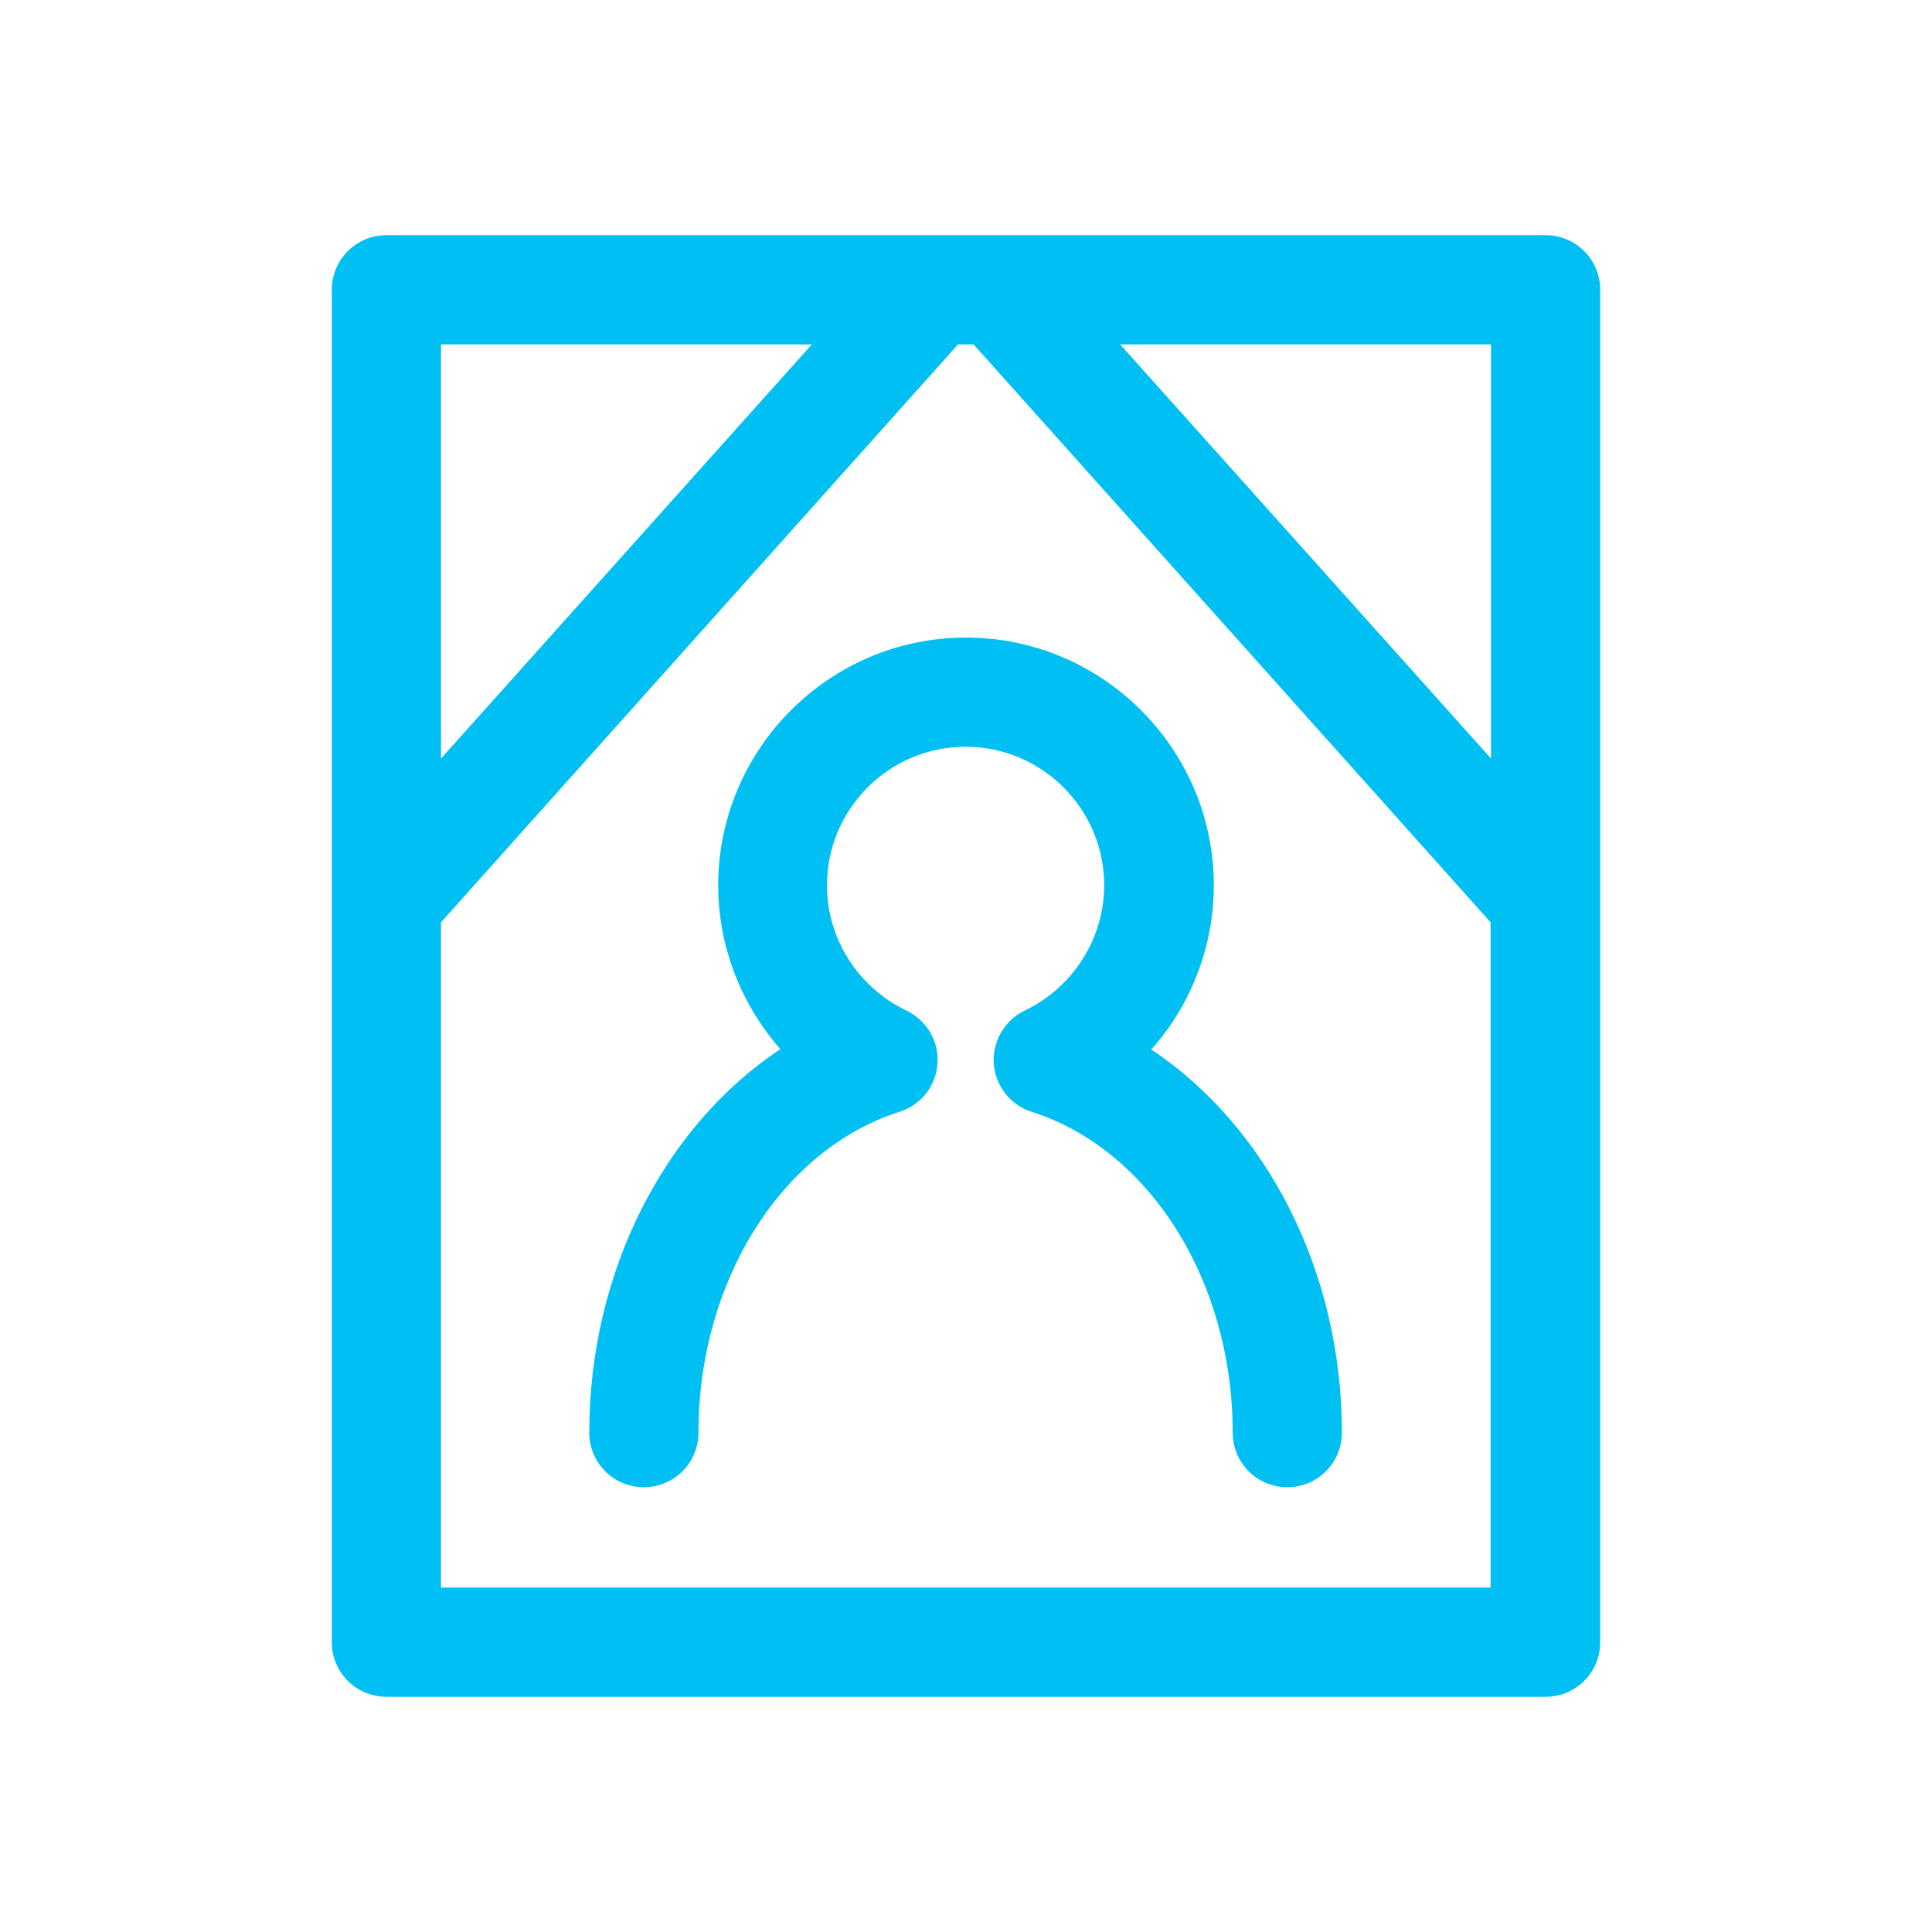
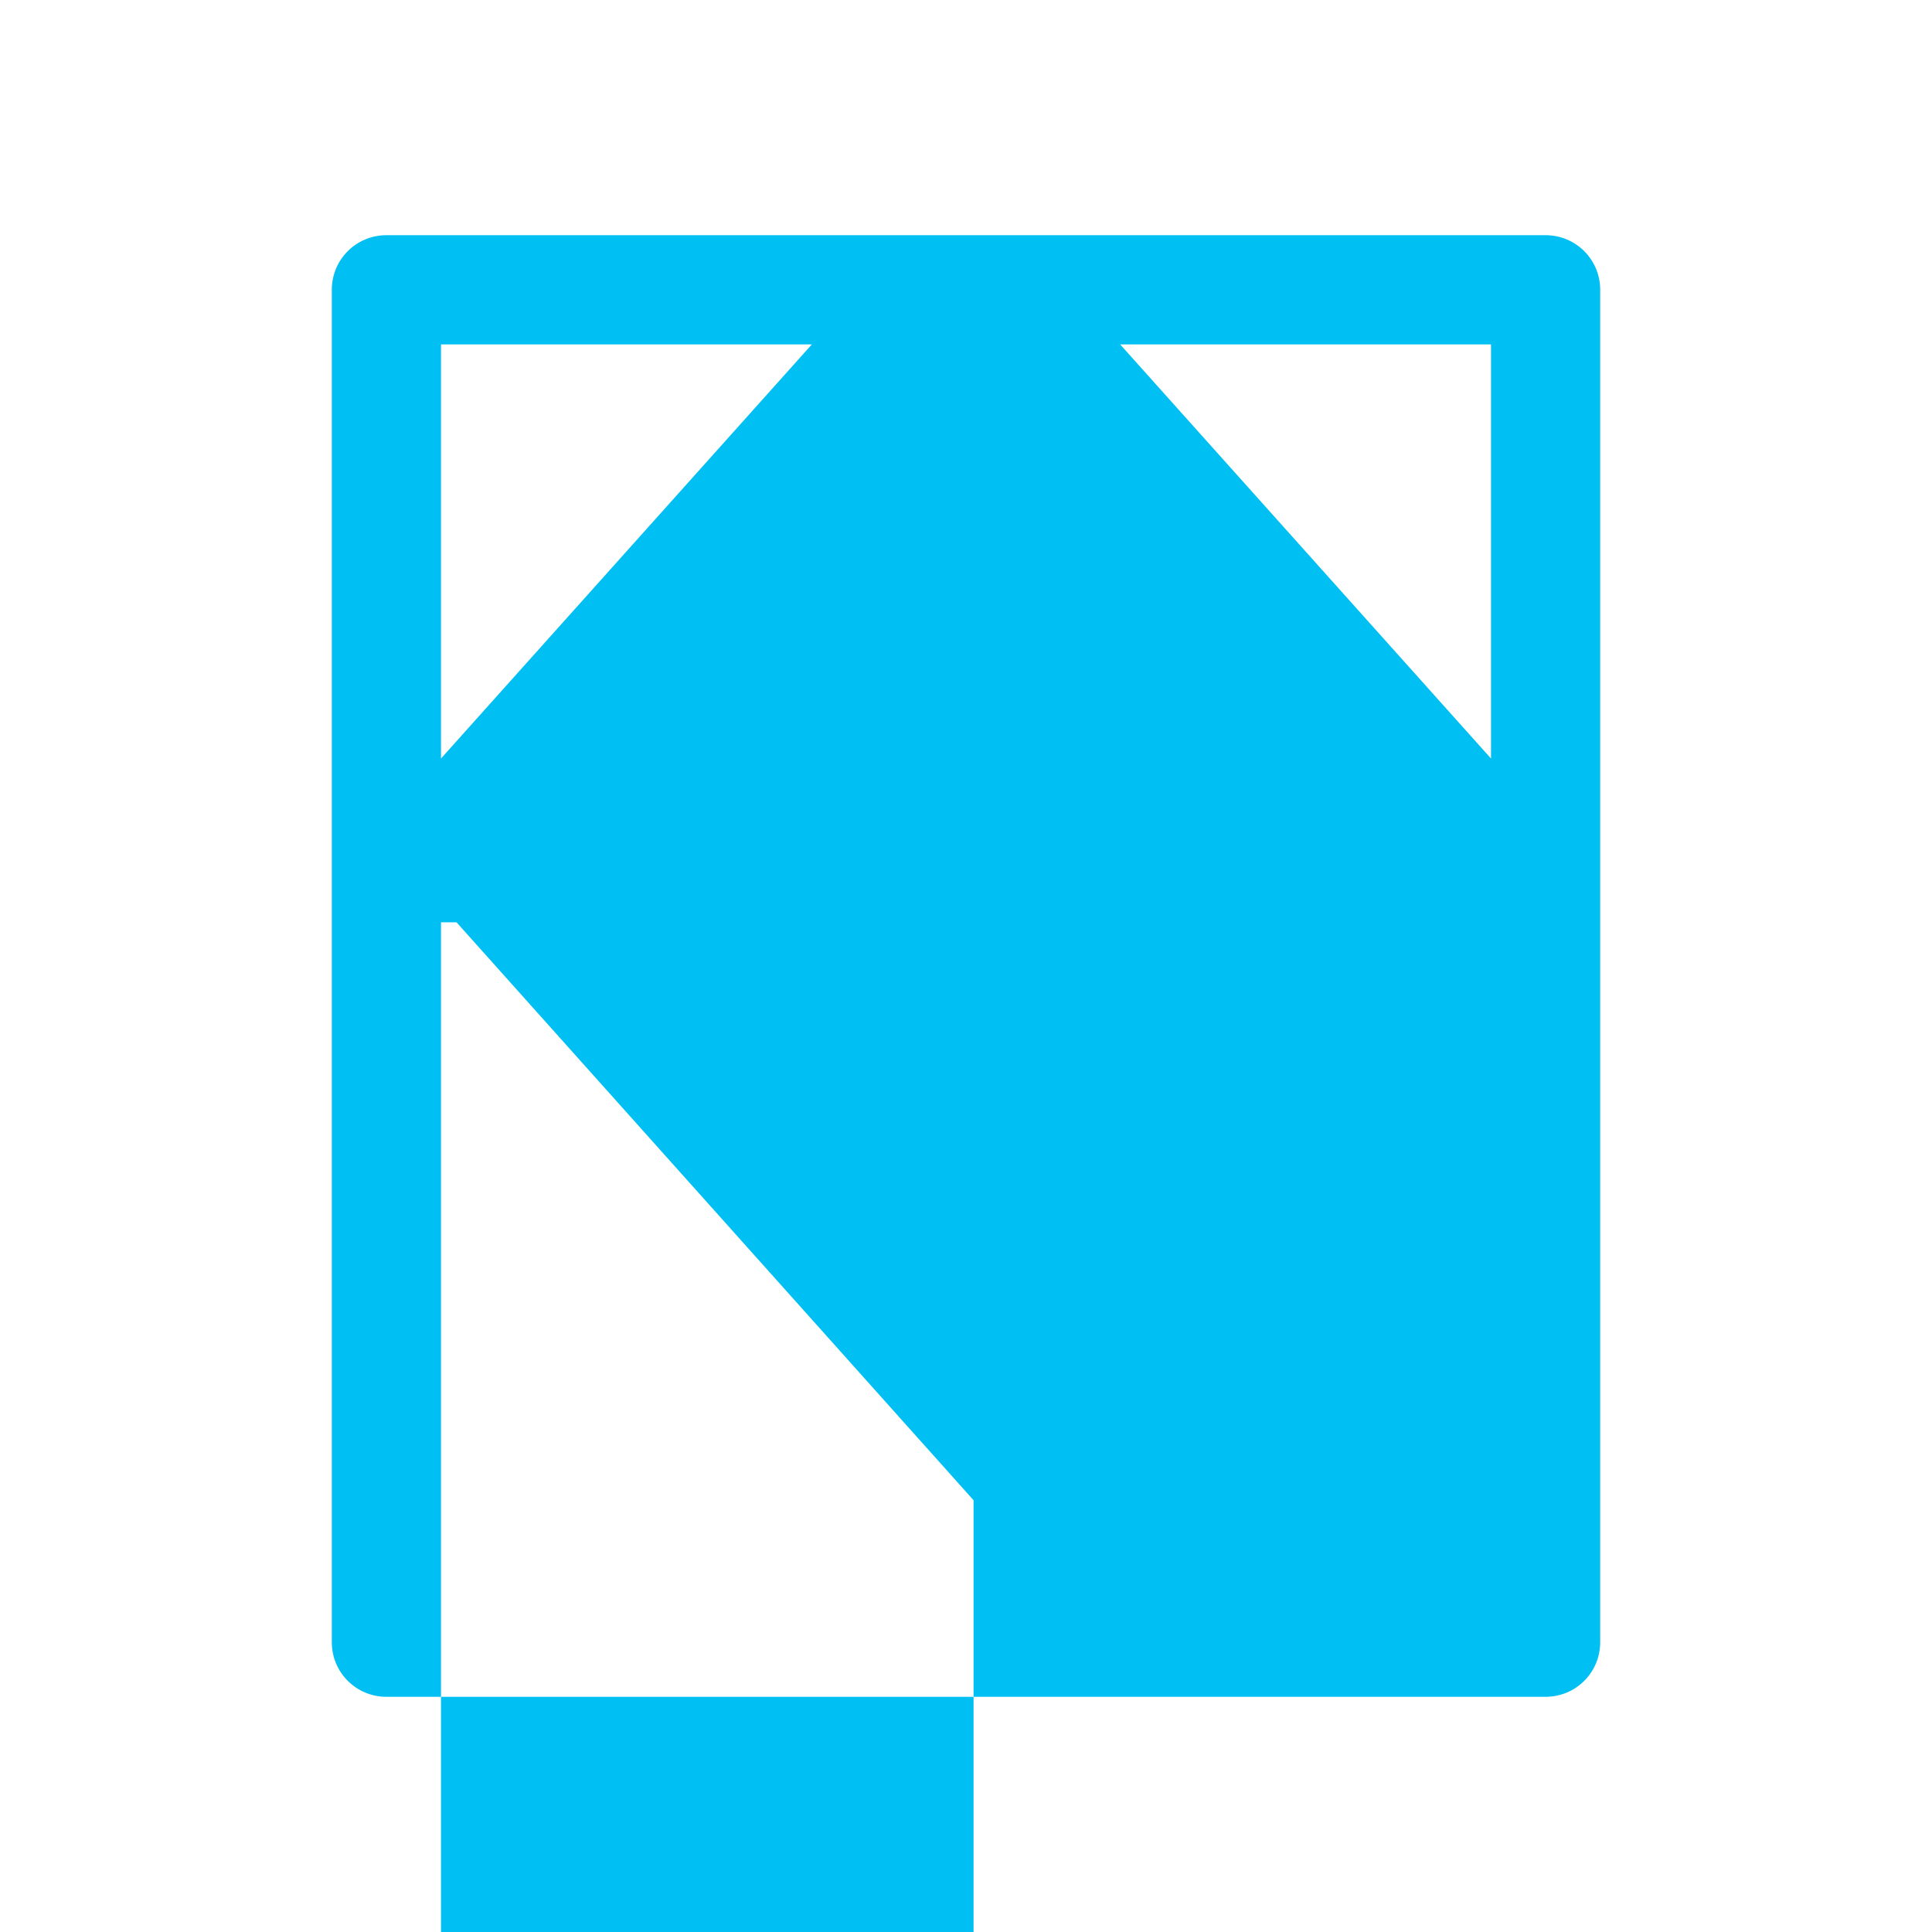
<svg xmlns="http://www.w3.org/2000/svg" id="_レイヤー_2" data-name="レイヤー 2" viewBox="0 0 46 46">
  <defs>
    <style>
      .cls-1 {
        fill: none;
      }

      .cls-1, .cls-2 {
        stroke-width: 0px;
      }

      .cls-2 {
        fill: #00c0f3;
      }
    </style>
  </defs>
  <g id="_ボタン" data-name="ボタン">
    <g>
      <rect class="cls-1" width="46" height="46" />
      <g>
-         <path class="cls-2" d="m36.8,5.6H9.2c-.72,0-1.3.58-1.3,1.3v32.2c0,.72.58,1.3,1.3,1.3h27.6c.72,0,1.3-.58,1.3-1.3V6.9c0-.72-.58-1.3-1.3-1.3Zm-1.3,12.46l-8.83-9.86h8.83v9.86Zm-16.17-9.86l-8.83,9.86v-9.86h8.83Zm-8.83,29.6v-15.84l12.31-13.76h.37l12.31,13.76v15.84H10.5Z" />
-         <path class="cls-2" d="m27.42,24.98c.94-1.06,1.48-2.45,1.48-3.9,0-3.25-2.65-5.9-5.9-5.9s-5.9,2.65-5.9,5.9c0,1.46.55,2.84,1.48,3.9-2.76,1.83-4.55,5.3-4.55,9.13,0,.72.58,1.3,1.3,1.3s1.3-.58,1.3-1.3c0-3.6,1.97-6.74,4.79-7.64.51-.16.87-.62.9-1.15.04-.53-.26-1.03-.74-1.26-1.15-.55-1.89-1.71-1.89-2.98,0-1.82,1.48-3.3,3.3-3.3s3.3,1.48,3.3,3.3c0,1.26-.74,2.43-1.89,2.98-.48.23-.77.73-.74,1.26.04.53.39.99.9,1.15,2.82.9,4.79,4.04,4.79,7.64,0,.72.58,1.3,1.3,1.3s1.3-.58,1.3-1.3c0-3.84-1.79-7.3-4.55-9.13Z" />
+         <path class="cls-2" d="m36.8,5.6H9.2c-.72,0-1.3.58-1.3,1.3v32.2c0,.72.58,1.3,1.3,1.3h27.6c.72,0,1.3-.58,1.3-1.3V6.9c0-.72-.58-1.3-1.3-1.3Zm-1.3,12.46l-8.83-9.86h8.83v9.86Zm-16.17-9.86l-8.83,9.86v-9.86h8.83Zm-8.83,29.6v-15.84h.37l12.31,13.76v15.84H10.5Z" />
      </g>
    </g>
  </g>
</svg>